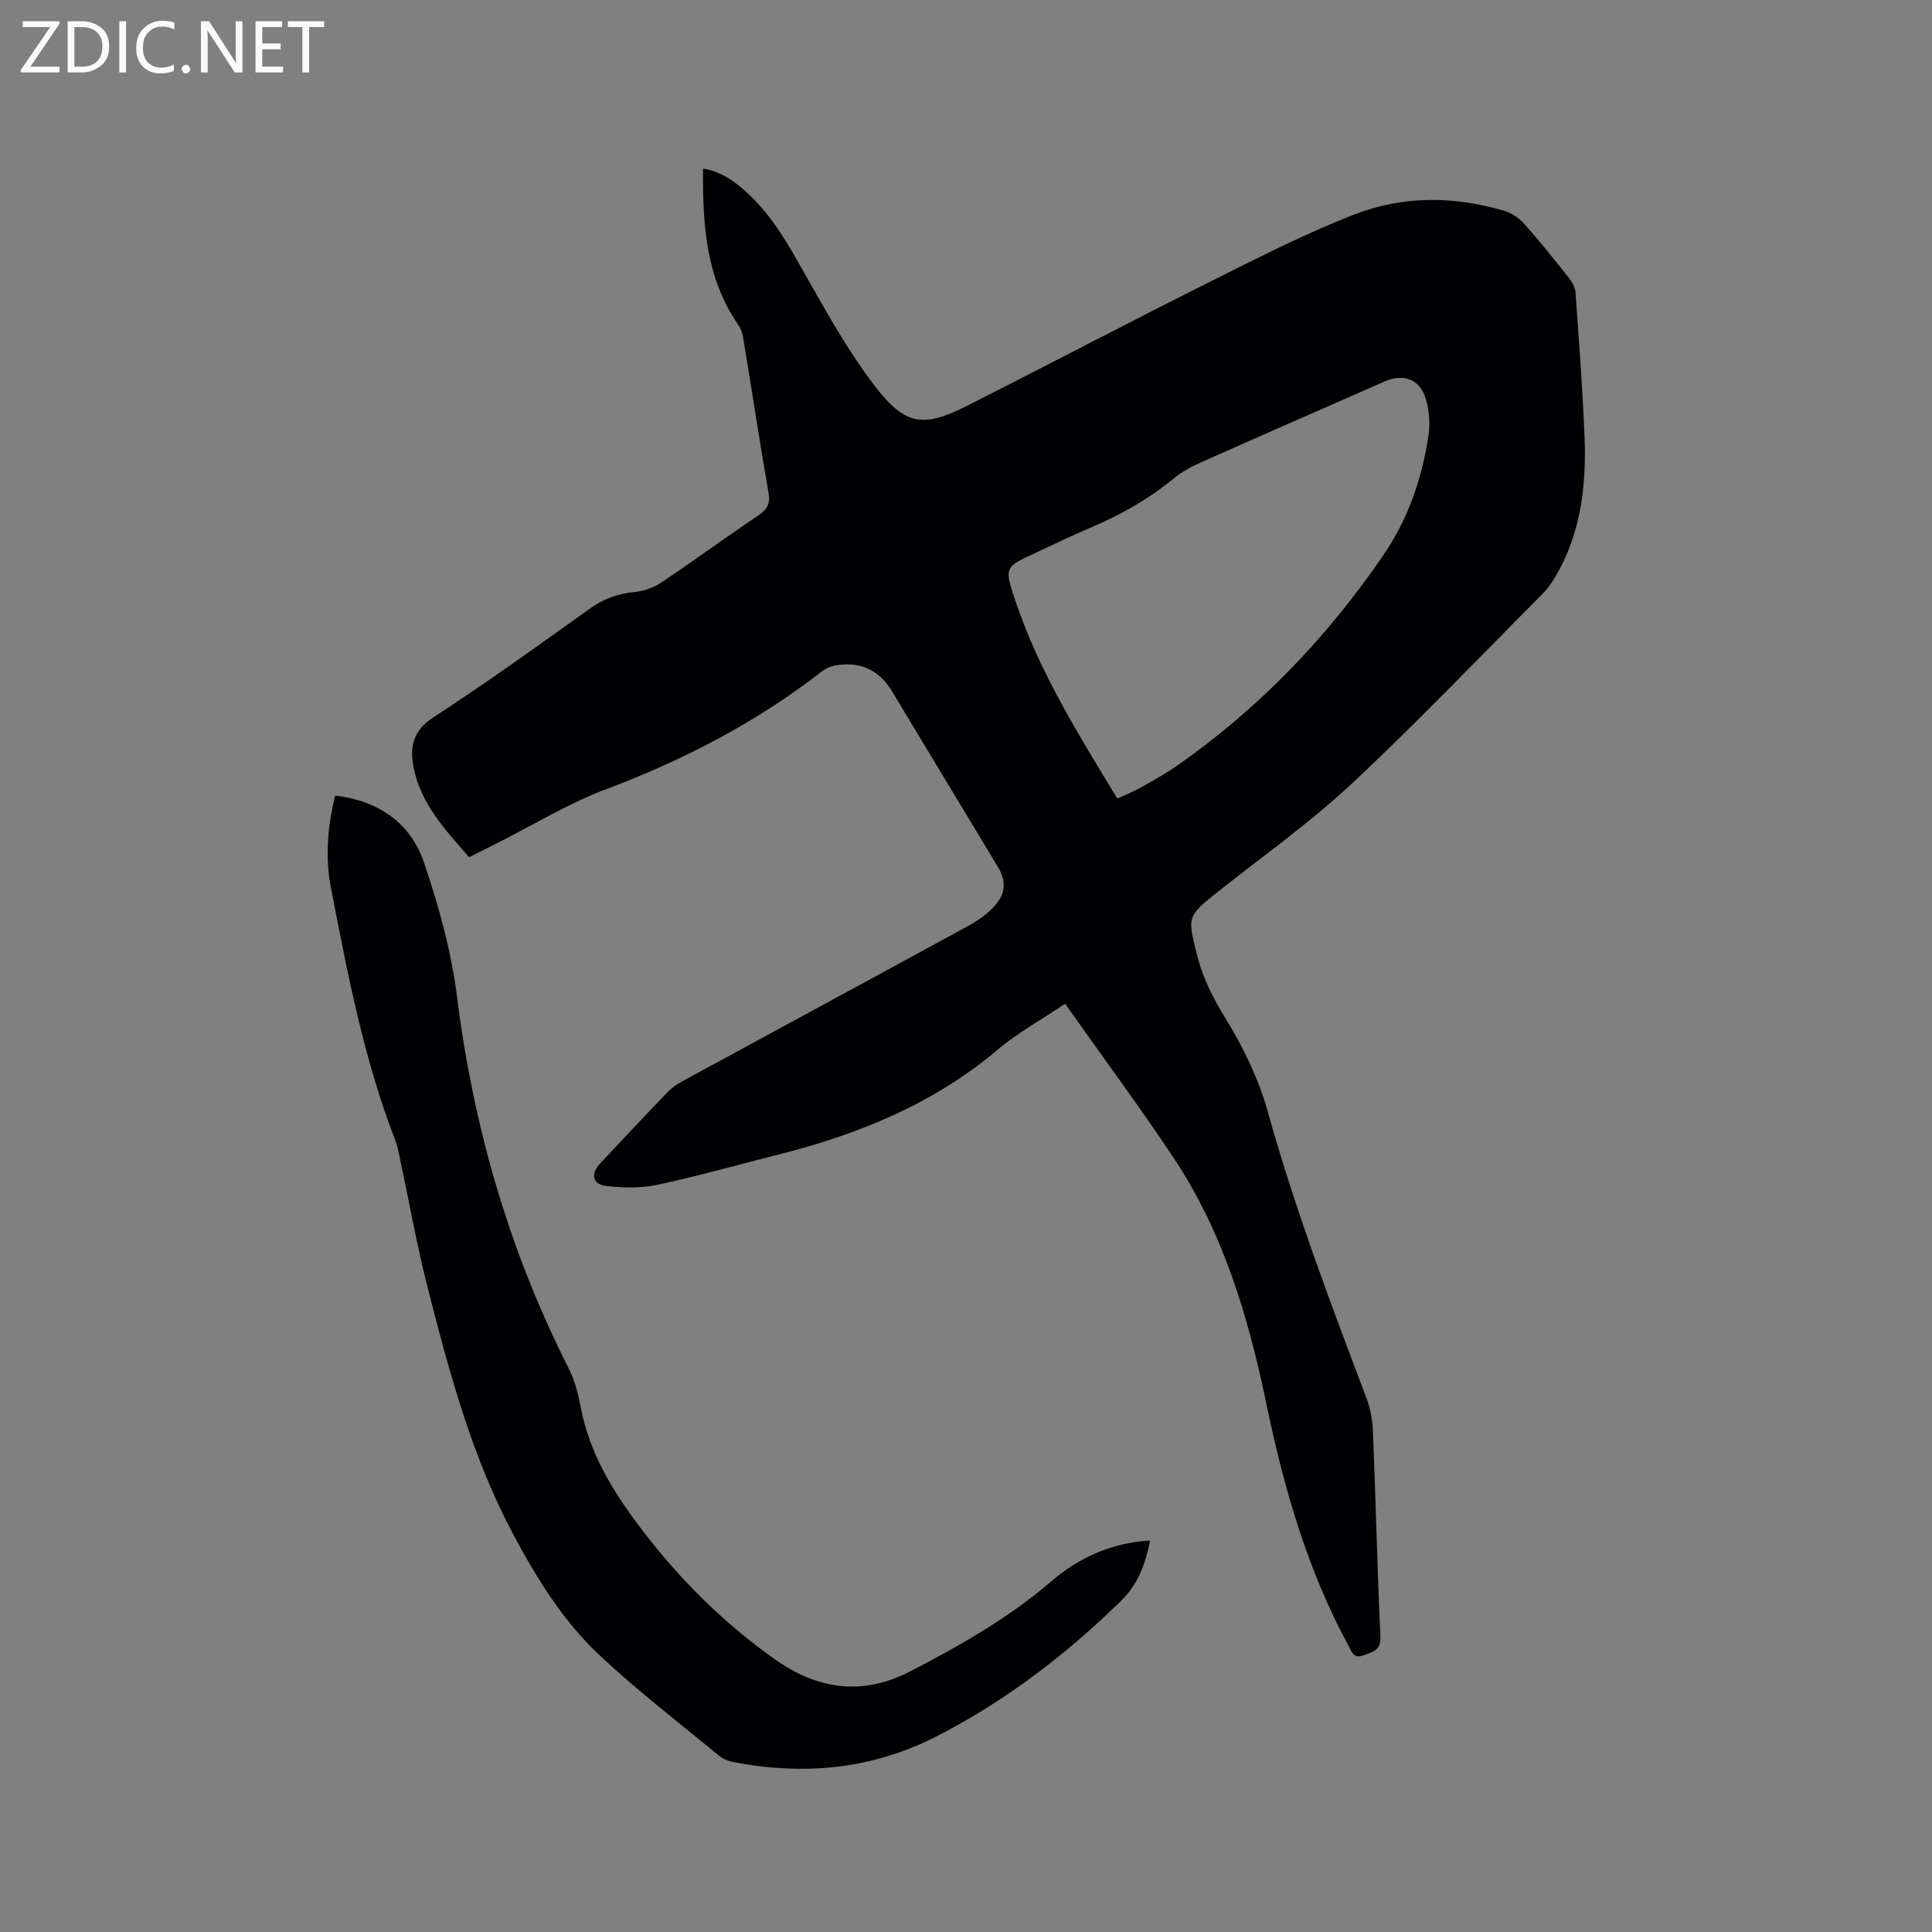
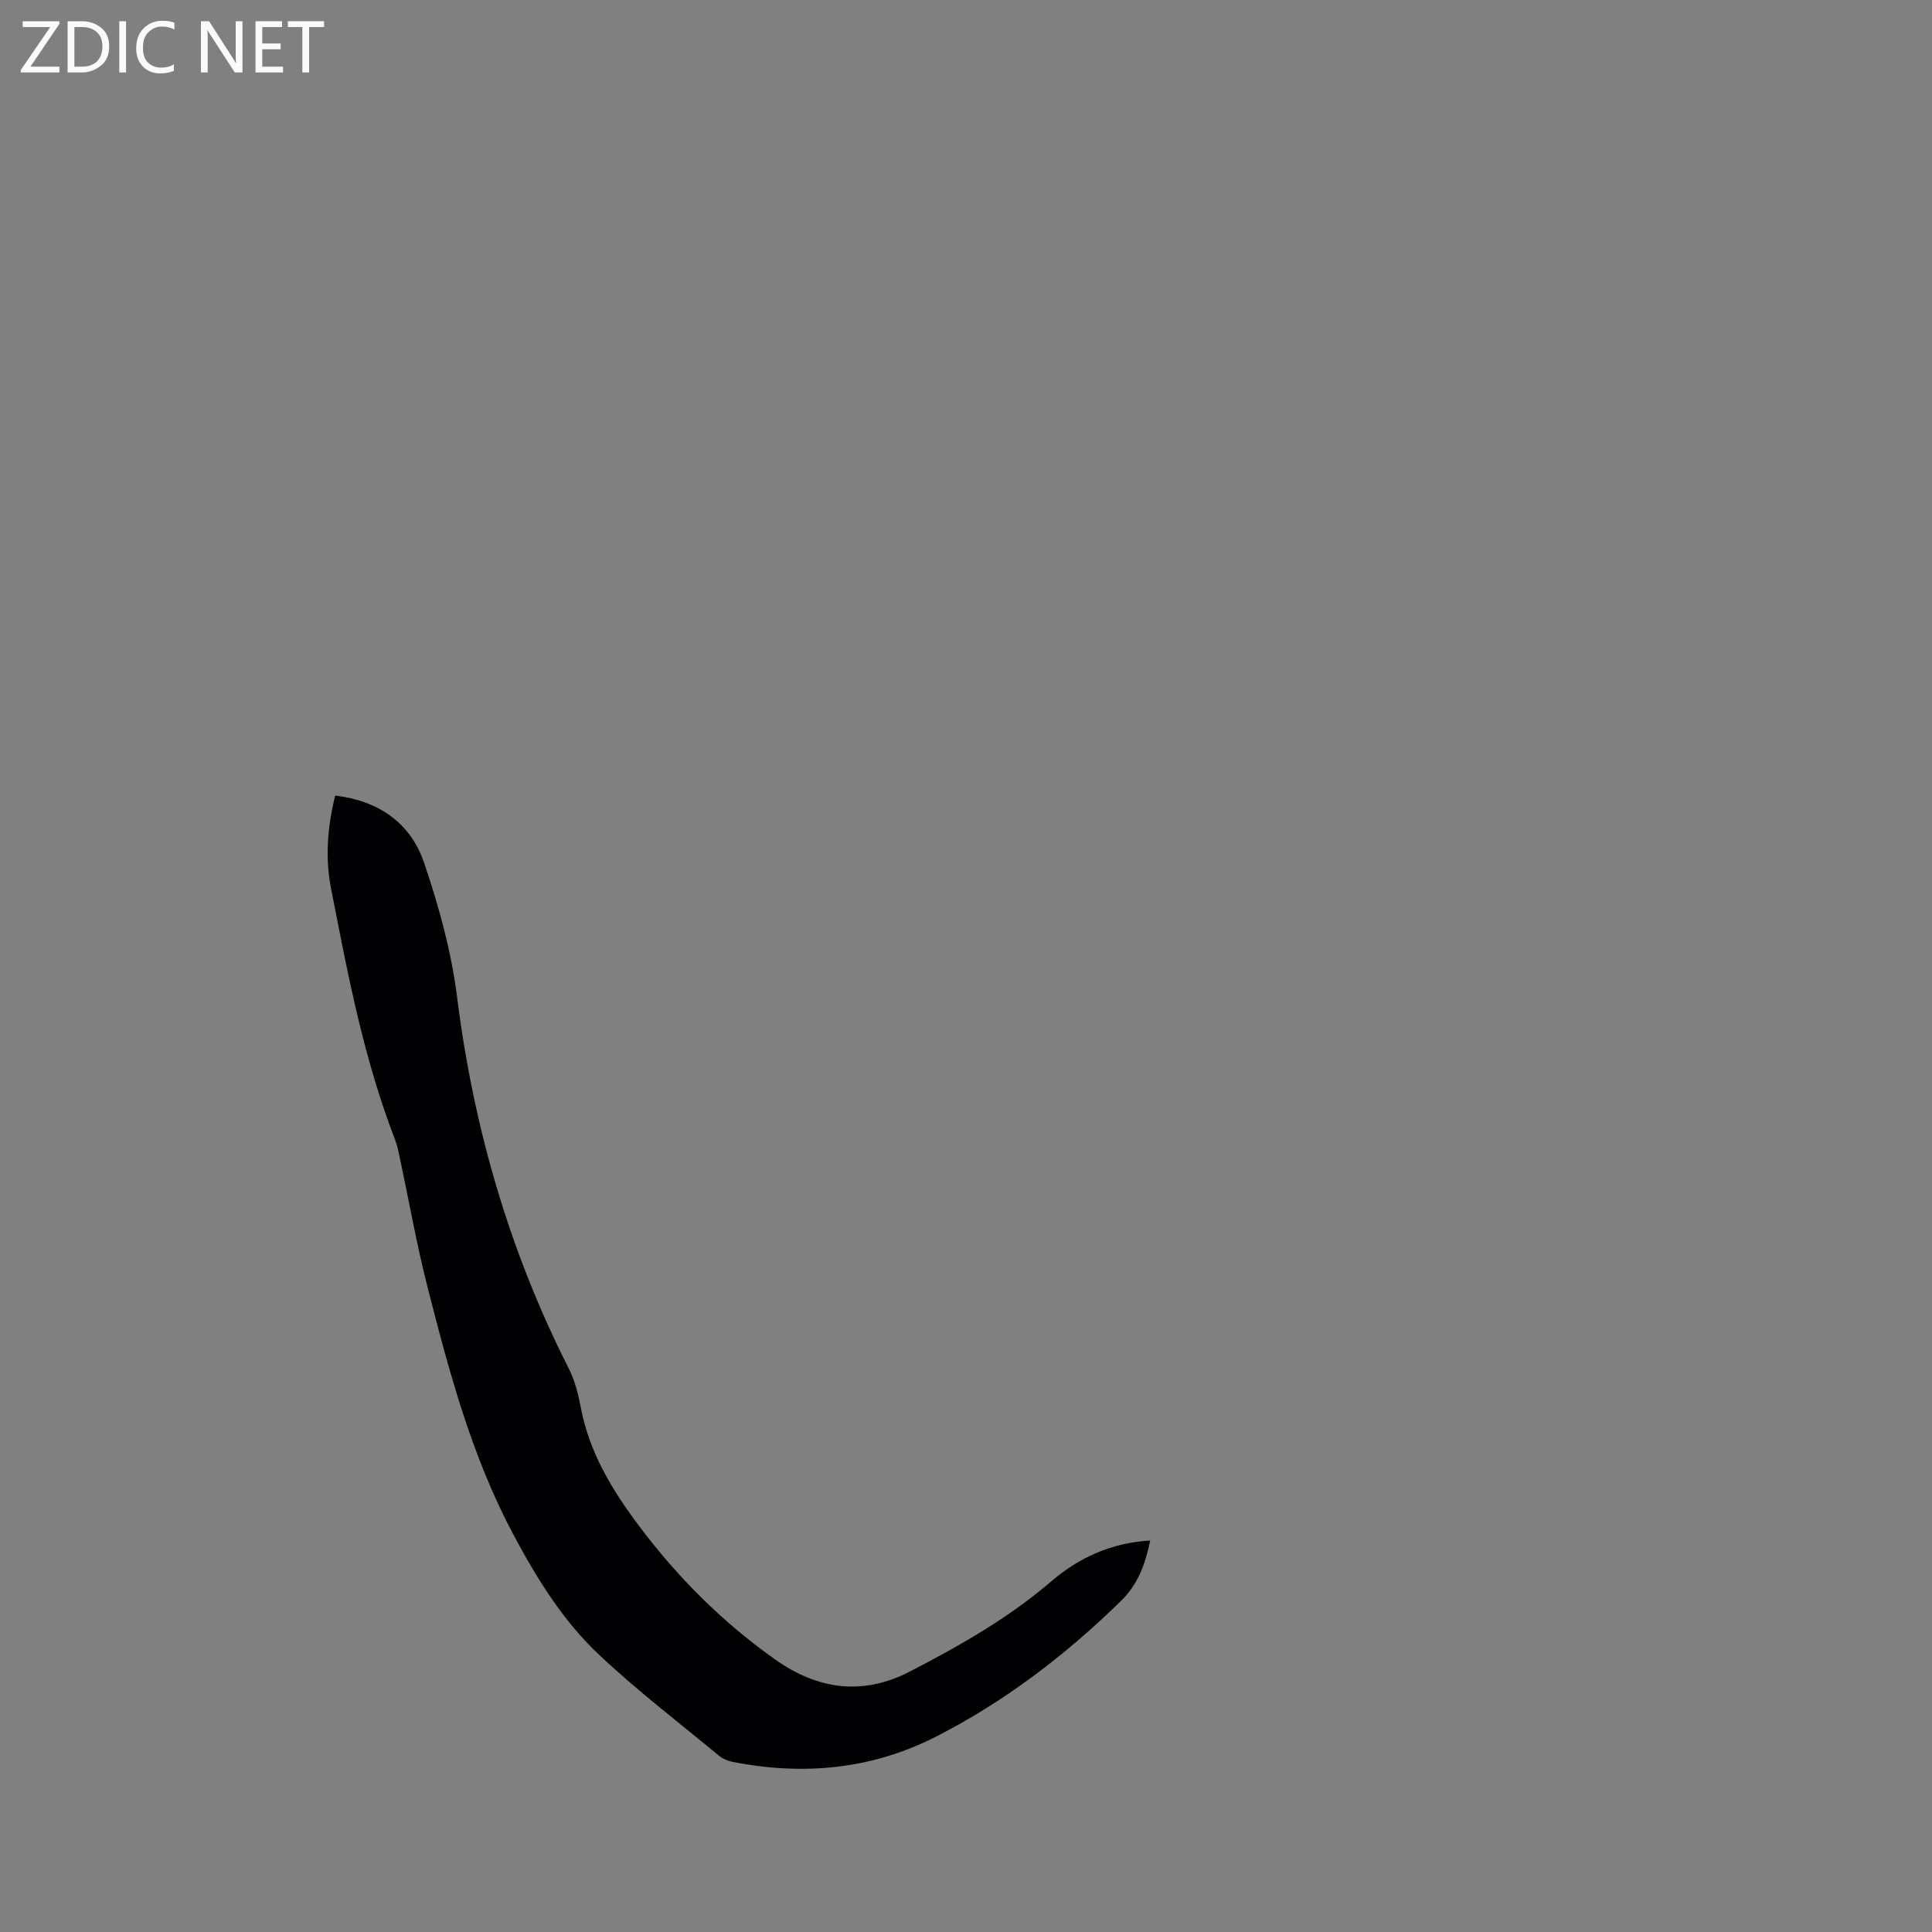
<svg xmlns="http://www.w3.org/2000/svg" enable-background="new 0 0 400 400" viewBox="0 0 400 400">
  <rect x="0" y="0" width="400" height="400" fill="#808080" stroke="none" />
-   <path d="m220.53 207.82c-4.84 3.25-9.78 5.96-13.99 9.52-13.21 11.15-28.63 17.46-45.13 21.63-8.4 2.12-16.75 4.49-25.22 6.31-3.41.73-7.12.68-10.61.27-2.96-.35-3.38-2.47-1.31-4.69 4.64-4.95 9.28-9.91 13.99-14.79.93-.97 2.14-1.73 3.33-2.38 19.72-10.73 39.47-21.4 59.17-32.16 1.83-1 3.61-2.29 5.02-3.8 2.48-2.66 2.64-5.24.77-8.34-7.25-12.07-14.57-24.1-21.81-36.18-2.73-4.55-6.67-6.33-11.82-5.43-.98.17-2.01.64-2.79 1.25-13.59 10.55-28.6 18.34-44.7 24.39-7.88 2.96-15.18 7.46-22.75 11.27-1.78.9-3.57 1.79-5.56 2.79-4.87-5.62-9.94-10.95-11.46-18.46-.87-4.27-.25-7.69 4.07-10.5 11.01-7.17 21.69-14.84 32.37-22.5 2.87-2.06 5.84-3.11 9.3-3.45 1.88-.19 3.9-.89 5.47-1.94 6.78-4.54 13.37-9.36 20.13-13.92 1.8-1.22 2.51-2.36 2.12-4.63-1.86-10.75-3.5-21.54-5.28-32.3-.15-.91-.53-1.86-1.05-2.62-6.68-9.71-7.34-20.72-7.23-32.26 4.06.7 6.93 2.92 9.59 5.45 5.63 5.34 9.08 12.15 12.86 18.8 4.07 7.16 8.19 14.39 13.2 20.88 6.28 8.14 10 8.57 19.28 3.86 16.9-8.57 33.68-17.38 50.63-25.86 9.64-4.83 19.3-9.74 29.33-13.64 10-3.89 20.55-3.82 30.92-.76 1.51.44 3.06 1.43 4.11 2.6 3.24 3.64 6.29 7.45 9.32 11.27.68.86 1.31 1.99 1.39 3.04.71 9.92 1.47 19.85 1.87 29.79.41 10.18-.73 20.13-6.08 29.14-.75 1.26-1.62 2.49-2.65 3.52-13.09 13.15-25.91 26.6-39.46 39.26-8.57 8.01-18.23 14.86-27.44 22.16-6.71 5.32-6.63 5.25-4.54 13.53 1.18 4.67 3.27 8.7 5.8 12.83 3.66 5.98 6.87 12.52 8.75 19.25 5.62 20.13 12.96 39.63 20.36 59.12.85 2.23 1.35 4.7 1.45 7.08.58 14.19.89 28.4 1.55 42.59.14 2.93-1.53 3.15-3.43 3.88-2.16.84-2.51-.73-3.2-2-8.52-15.71-13.37-32.67-16.98-50.04-3.74-18.05-8.95-35.58-19.3-51.08-7.03-10.53-14.59-20.74-22.36-31.75zm10.81-42.48c1.91-.89 3.49-1.52 4.94-2.34 2.58-1.46 5.18-2.9 7.6-4.6 16.83-11.81 30.81-26.35 42.45-43.34 5.26-7.68 8.08-16 9.43-24.96.37-2.43.13-5.14-.56-7.5-1.18-4.05-4.61-5.33-8.45-3.65-12.69 5.57-25.38 11.11-38.04 16.75-2.01.89-4.02 1.97-5.7 3.36-5.2 4.28-10.96 7.53-17.13 10.14-3.9 1.65-7.7 3.52-11.54 5.29-6.34 2.93-6.43 2.97-4.17 9.74 4.9 14.69 13.02 27.71 21.17 41.11z" fill="#010104" />
  <path d="m238.14 318.94c-1.06 5-2.5 9.05-6.12 12.58-11.46 11.2-24.04 20.8-38.31 28.07-13.35 6.79-27.49 8.05-42.07 5.18-.99-.2-2.05-.66-2.82-1.3-8.33-6.89-16.95-13.49-24.81-20.89-7.44-7-12.84-15.73-17.66-24.75-8.62-16.12-13.31-33.62-17.79-51.16-2.3-9.02-3.92-18.21-5.86-27.32-.24-1.14-.48-2.29-.9-3.37-6.53-16.87-9.86-34.56-13.29-52.2-1.21-6.24-.71-12.64.89-19.07 8.99 1.08 15.57 5.66 18.36 13.8 3.09 9.06 5.69 18.5 6.88 27.97 3.4 26.98 10.82 52.61 23.12 76.86 1.27 2.51 1.98 5.38 2.51 8.16 1.77 9.33 6.57 17.16 12.13 24.55 7.95 10.57 17.26 19.87 28.06 27.51 8.7 6.15 17.98 7.68 28.05 2.45 10.29-5.34 20.28-11 29.12-18.59 5.73-4.91 12.37-7.98 20.51-8.48z" fill="#010104" />
  <g fill="#fbfafa">
    <path d="m12.4 4.8-6.1 9h6v1.2h-8v-.5l6.1-8.9h-5.7v-1.2h7.6v.4z" />
    <path d="m14 15v-10.6h3c1.6 0 2.9.5 4 1.4s1.6 2.2 1.6 3.8-.5 3-1.6 3.9-2.4 1.5-4 1.5zm1.4-9.4v8.2h1.6c1.3 0 2.4-.4 3.1-1.1s1.1-1.8 1.1-3.1-.4-2.3-1.2-3-1.8-1-3.1-1z" />
    <path d="m26.1 4.4v10.6h-1.4v-10.6z" />
    <path d="m36.1 14.6c-.8.4-1.8.6-2.9.6-1.5 0-2.7-.5-3.6-1.4s-1.4-2.2-1.4-3.8c0-1.7.5-3.1 1.5-4.1s2.3-1.6 3.9-1.6c1 0 1.8.1 2.5.4v1.4c-.8-.4-1.6-.6-2.5-.6-1.2 0-2.1.4-2.9 1.2s-1.1 1.8-1.1 3.2c0 1.3.3 2.3 1 3s1.6 1.1 2.7 1.1c1 0 2-.2 2.7-.7v1.3z" />
-     <path d="m37.6 14.3c0-.2.1-.5.3-.6s.4-.3.6-.3c.3 0 .5.1.6.3s.3.4.3.6-.1.4-.3.6-.4.3-.6.3c-.3 0-.5-.1-.6-.3s-.3-.4-.3-.6z" />
    <path d="m50.2 15h-1.6l-5.3-8.2c-.2-.2-.3-.5-.4-.7 0 .2.1.7.1 1.5v7.4h-1.4v-10.6h1.7l5.2 8.1c.2.4.4.6.4.7 0-.3-.1-.8-.1-1.5v-7.3h1.4z" />
    <path d="m58.6 15h-5.7v-10.6h5.5v1.2h-4.1v3.4h3.8v1.2h-3.8v3.6h4.3z" />
    <path d="m67.1 5.6h-3.1v9.4h-1.4v-9.4h-3v-1.2h7.5z" />
  </g>
</svg>